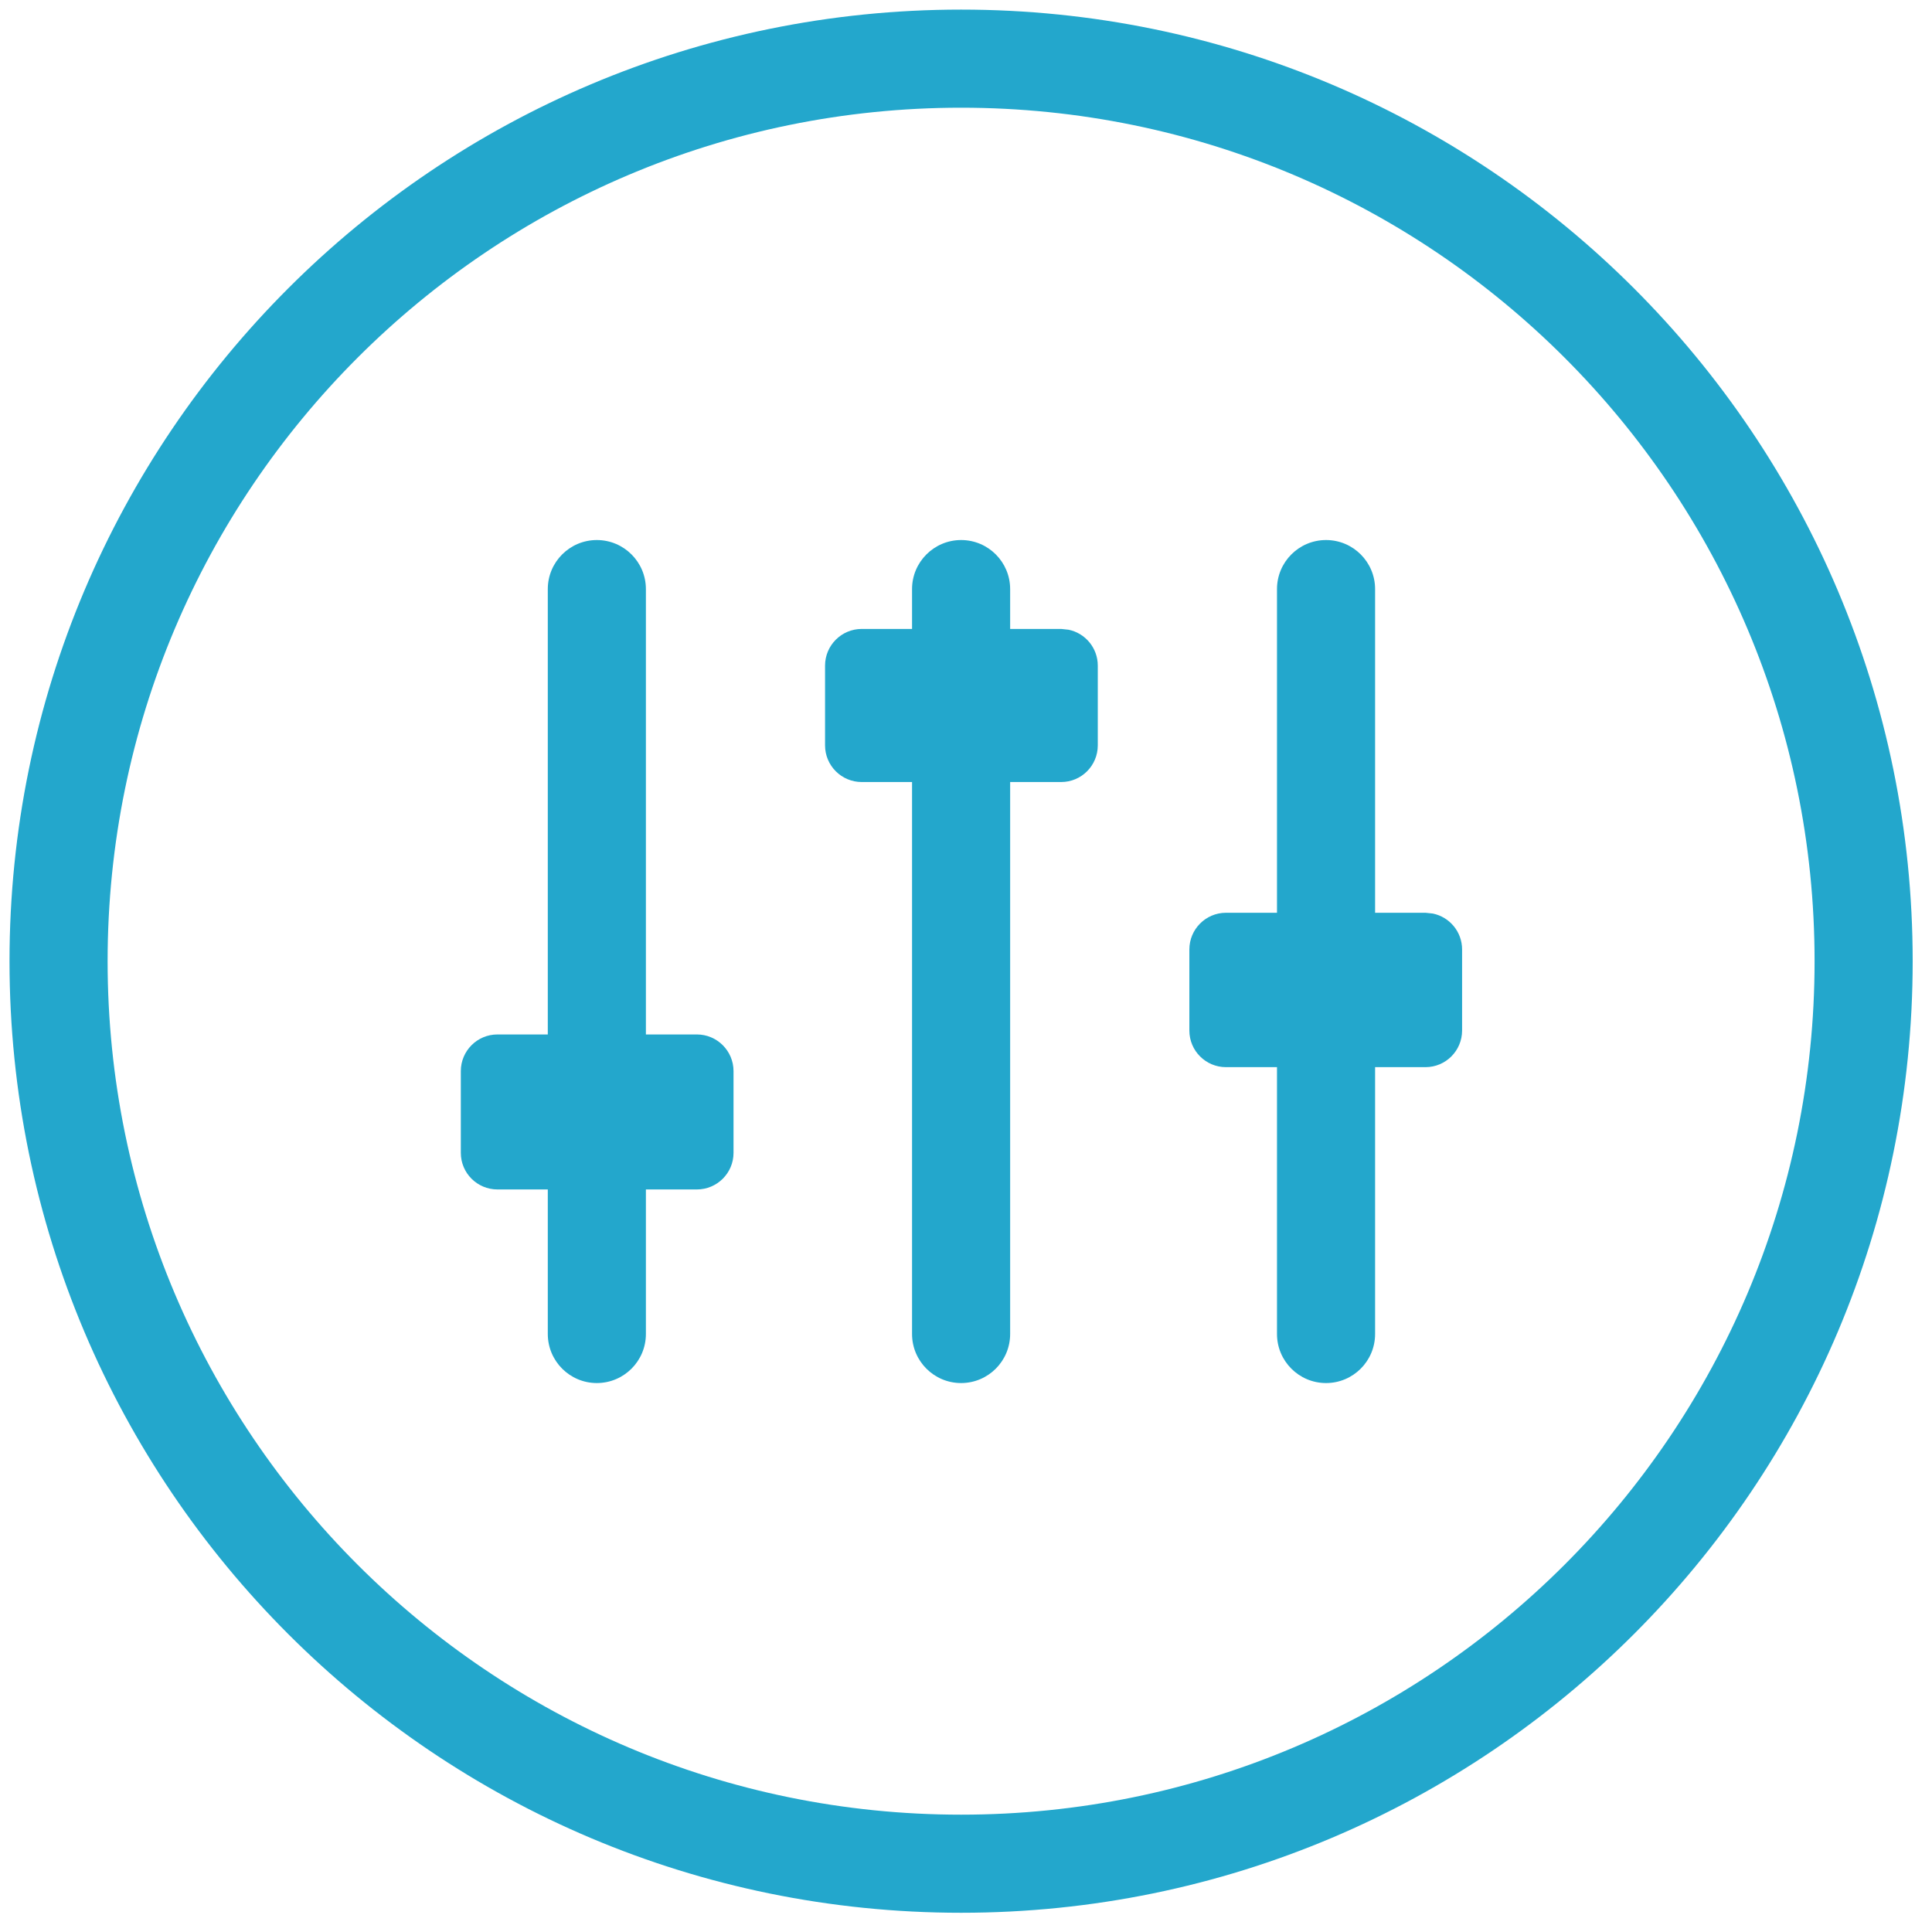
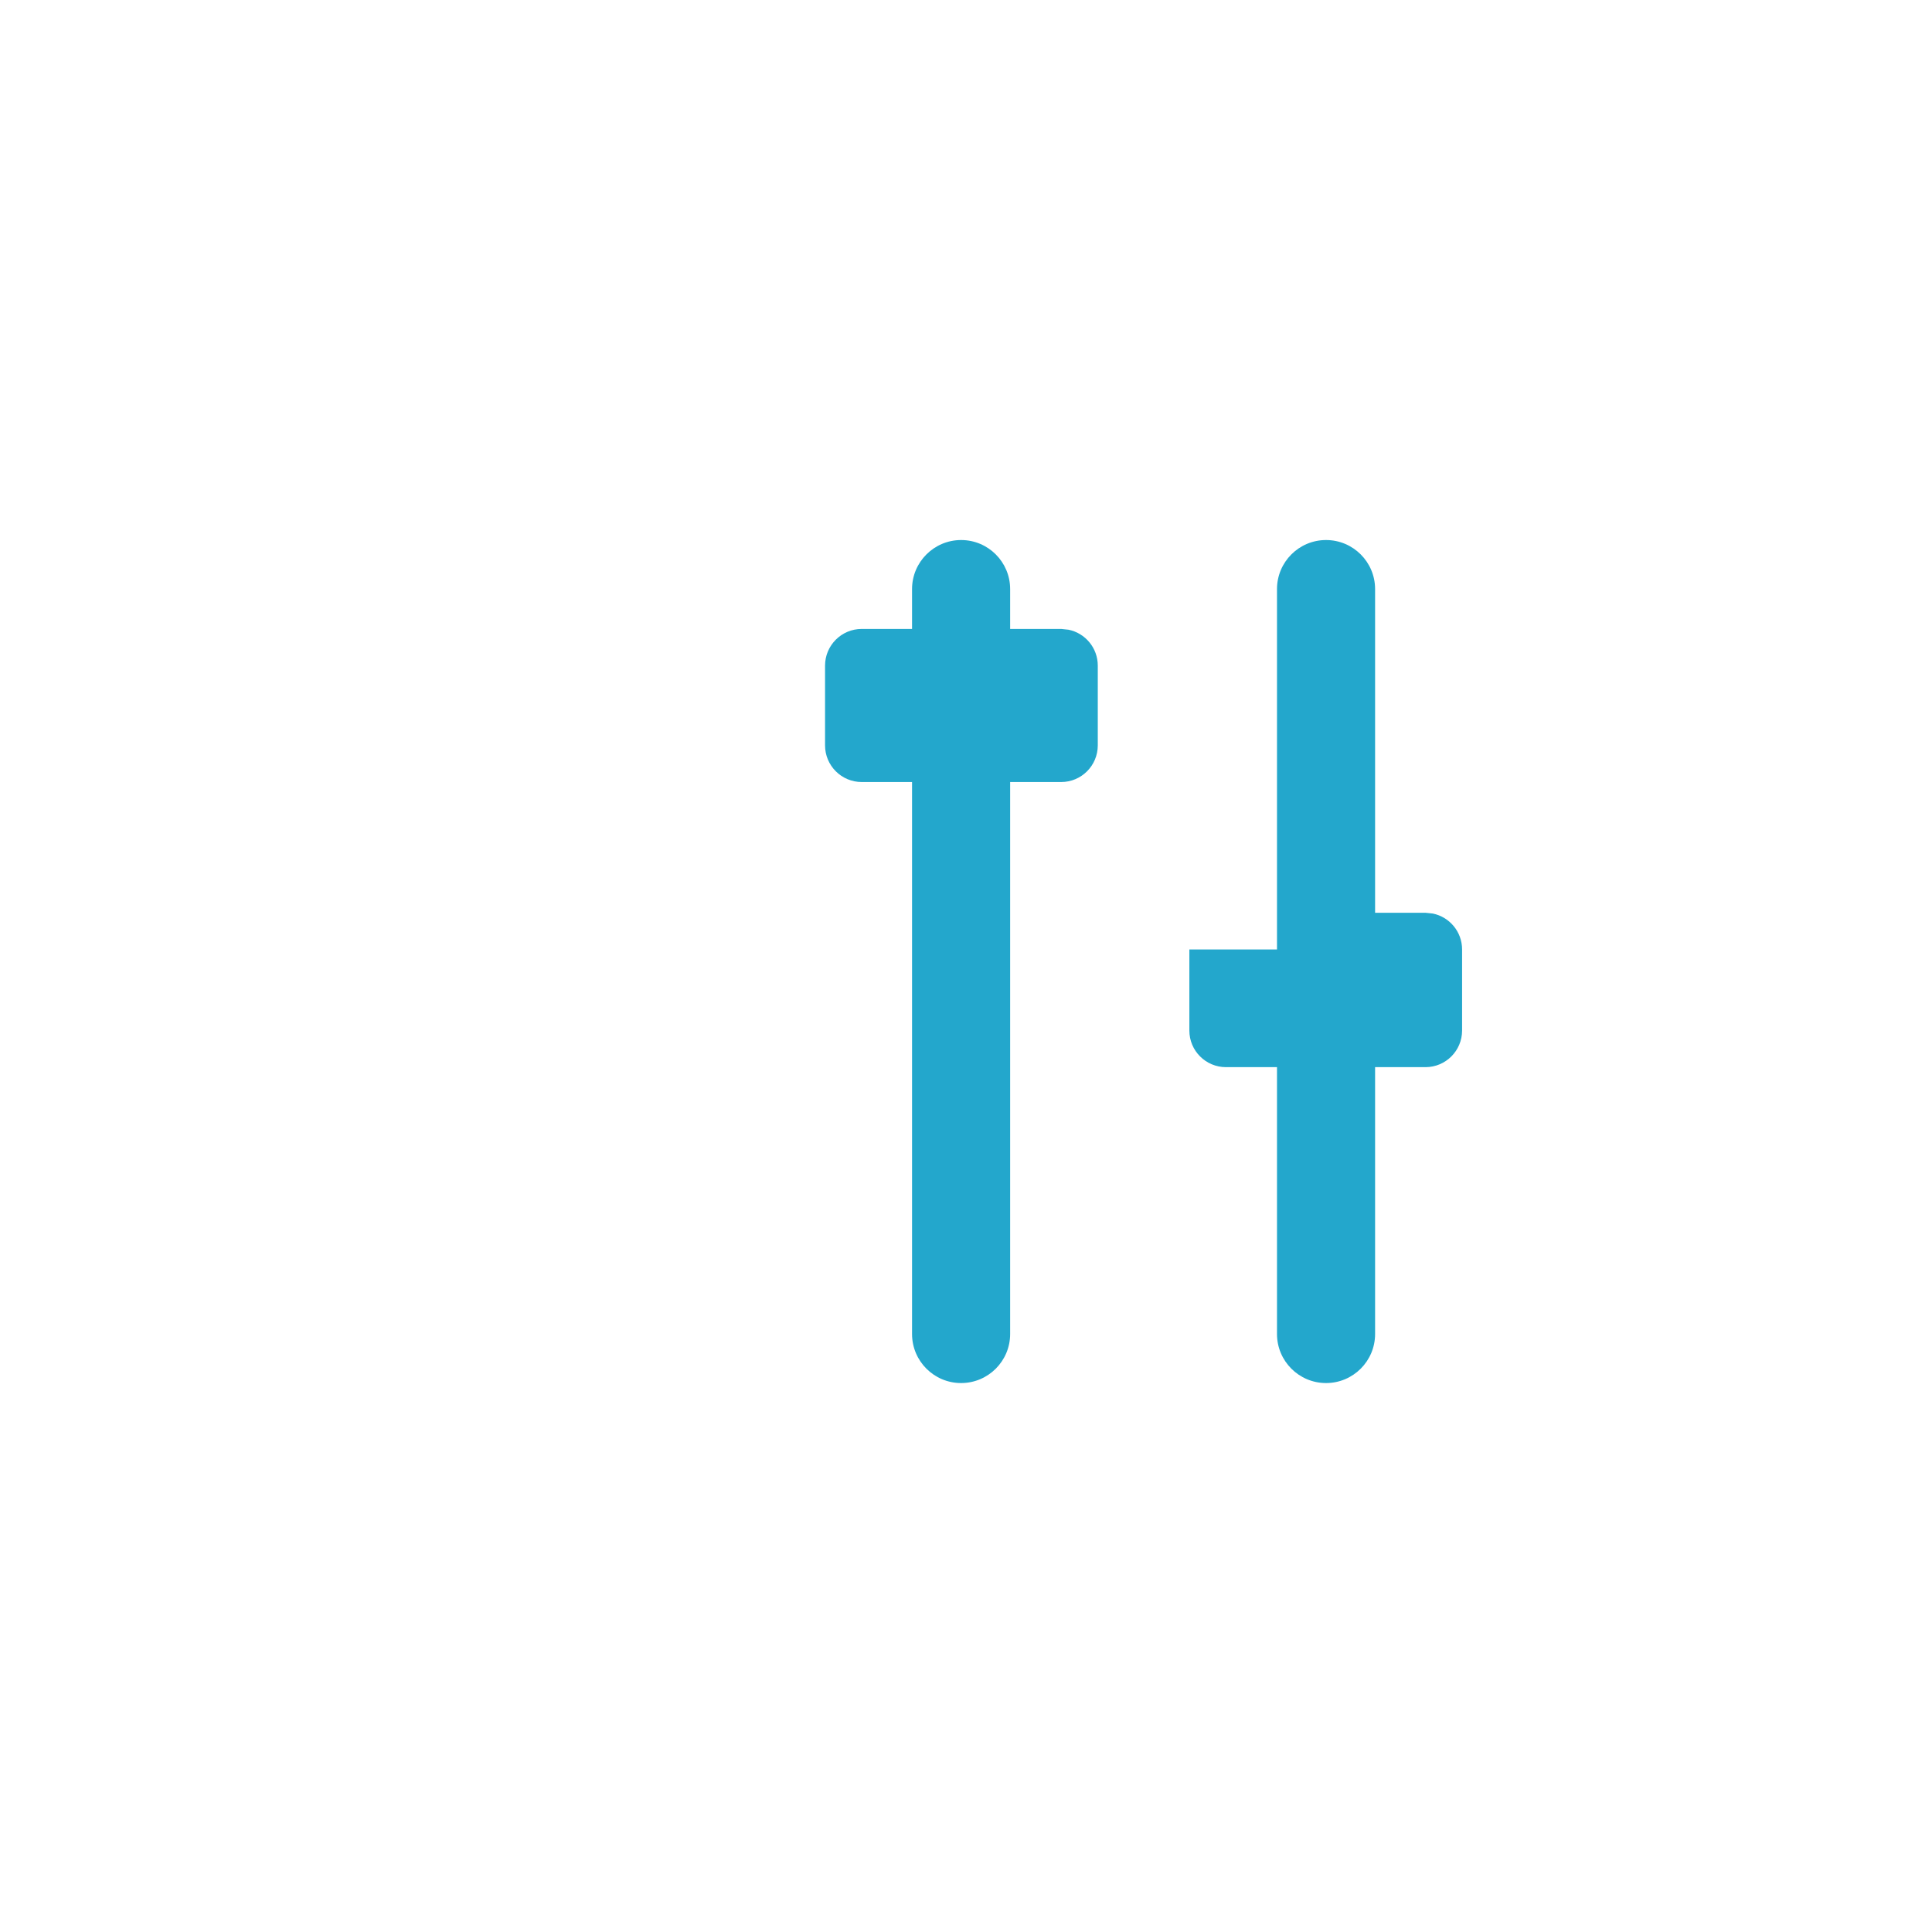
<svg xmlns="http://www.w3.org/2000/svg" width="67" height="67" viewBox="0 0 67 67" fill="none">
-   <path d="M20.698 18.728C21.637 18.729 22.399 19.49 22.399 20.429V35.874H24.167C24.868 35.874 25.438 36.444 25.438 37.145V39.98C25.438 40.681 24.868 41.249 24.167 41.249H22.399V46.262C22.399 47.201 21.637 47.962 20.698 47.963C19.759 47.963 18.998 47.201 18.997 46.262V41.249H17.25C16.549 41.249 15.981 40.681 15.981 39.98V37.145C15.981 36.444 16.548 35.874 17.25 35.874H18.997V20.429C18.997 19.49 19.759 18.728 20.698 18.728Z" fill="#23A7CC" />
  <path d="M33.33 18.728C34.27 18.728 35.031 19.49 35.031 20.429V21.811H36.801L37.056 21.838C37.635 21.956 38.07 22.469 38.07 23.083V25.849C38.07 26.551 37.502 27.12 36.801 27.12H35.031V46.262C35.031 47.201 34.269 47.963 33.33 47.963C32.391 47.963 31.629 47.201 31.629 46.262V27.12H29.884C29.182 27.12 28.612 26.551 28.612 25.849V23.083C28.612 22.381 29.182 21.811 29.884 21.811H31.629V20.429C31.629 19.49 32.391 18.729 33.33 18.728Z" fill="#23A7CC" />
-   <path d="M45.986 18.728C46.925 18.728 47.687 19.49 47.687 20.429V31.654H49.435L49.689 31.681C50.268 31.799 50.704 32.312 50.704 32.926V35.739C50.703 36.44 50.136 37.007 49.435 37.008H47.687V46.262C47.687 47.201 46.925 47.963 45.986 47.963C45.047 47.963 44.285 47.201 44.285 46.262V37.008H42.515C41.814 37.007 41.246 36.44 41.246 35.739V32.926C41.246 32.225 41.814 31.655 42.515 31.654H44.285V20.429C44.285 19.49 45.047 18.728 45.986 18.728Z" fill="#23A7CC" />
-   <path fill-rule="evenodd" clip-rule="evenodd" d="M33.33 0.333C51.556 0.333 66.33 15.108 66.33 33.333C66.33 51.559 51.556 66.333 33.33 66.333C15.105 66.333 0.33 51.559 0.33 33.333C0.33 15.108 15.105 0.334 33.33 0.333ZM33.33 3.735C16.984 3.736 3.732 16.987 3.732 33.333C3.732 49.68 16.983 62.931 33.33 62.931C49.677 62.931 62.928 49.68 62.928 33.333C62.928 16.987 49.677 3.735 33.33 3.735Z" fill="#23A7CC" />
+   <path d="M45.986 18.728C46.925 18.728 47.687 19.49 47.687 20.429V31.654H49.435L49.689 31.681C50.268 31.799 50.704 32.312 50.704 32.926V35.739C50.703 36.44 50.136 37.007 49.435 37.008H47.687V46.262C47.687 47.201 46.925 47.963 45.986 47.963C45.047 47.963 44.285 47.201 44.285 46.262V37.008H42.515C41.814 37.007 41.246 36.44 41.246 35.739V32.926H44.285V20.429C44.285 19.49 45.047 18.728 45.986 18.728Z" fill="#23A7CC" />
</svg>